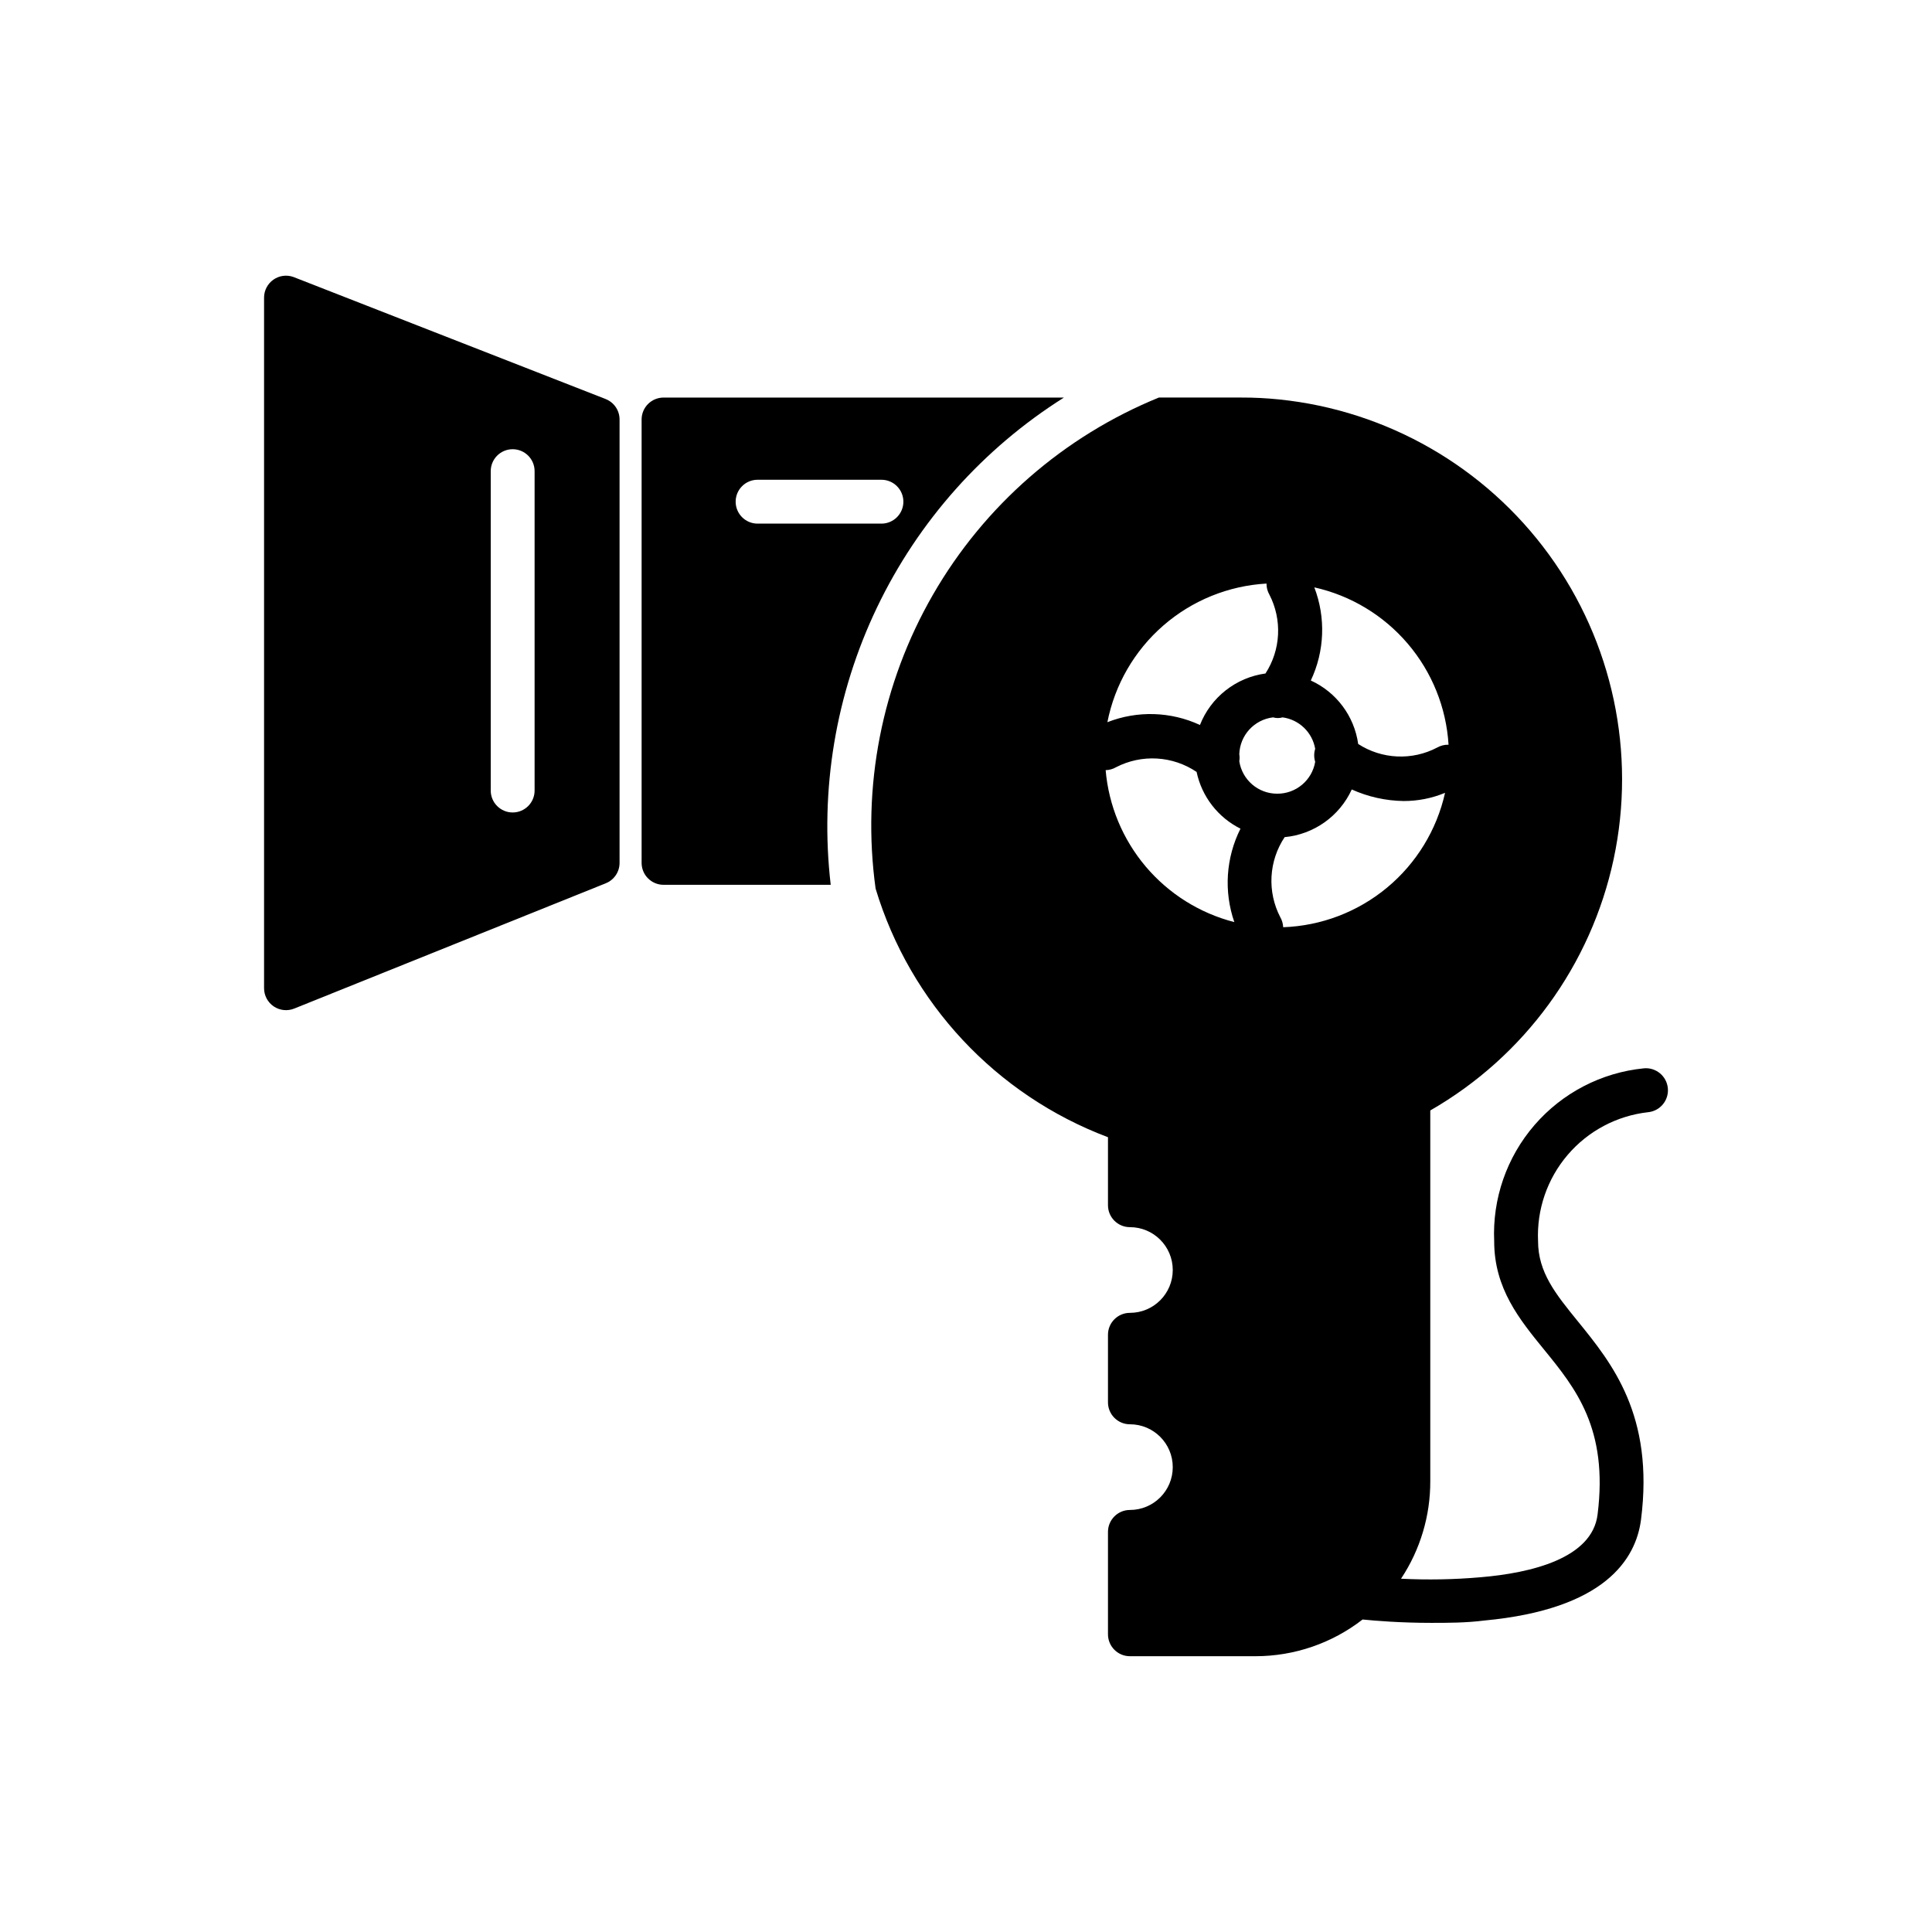
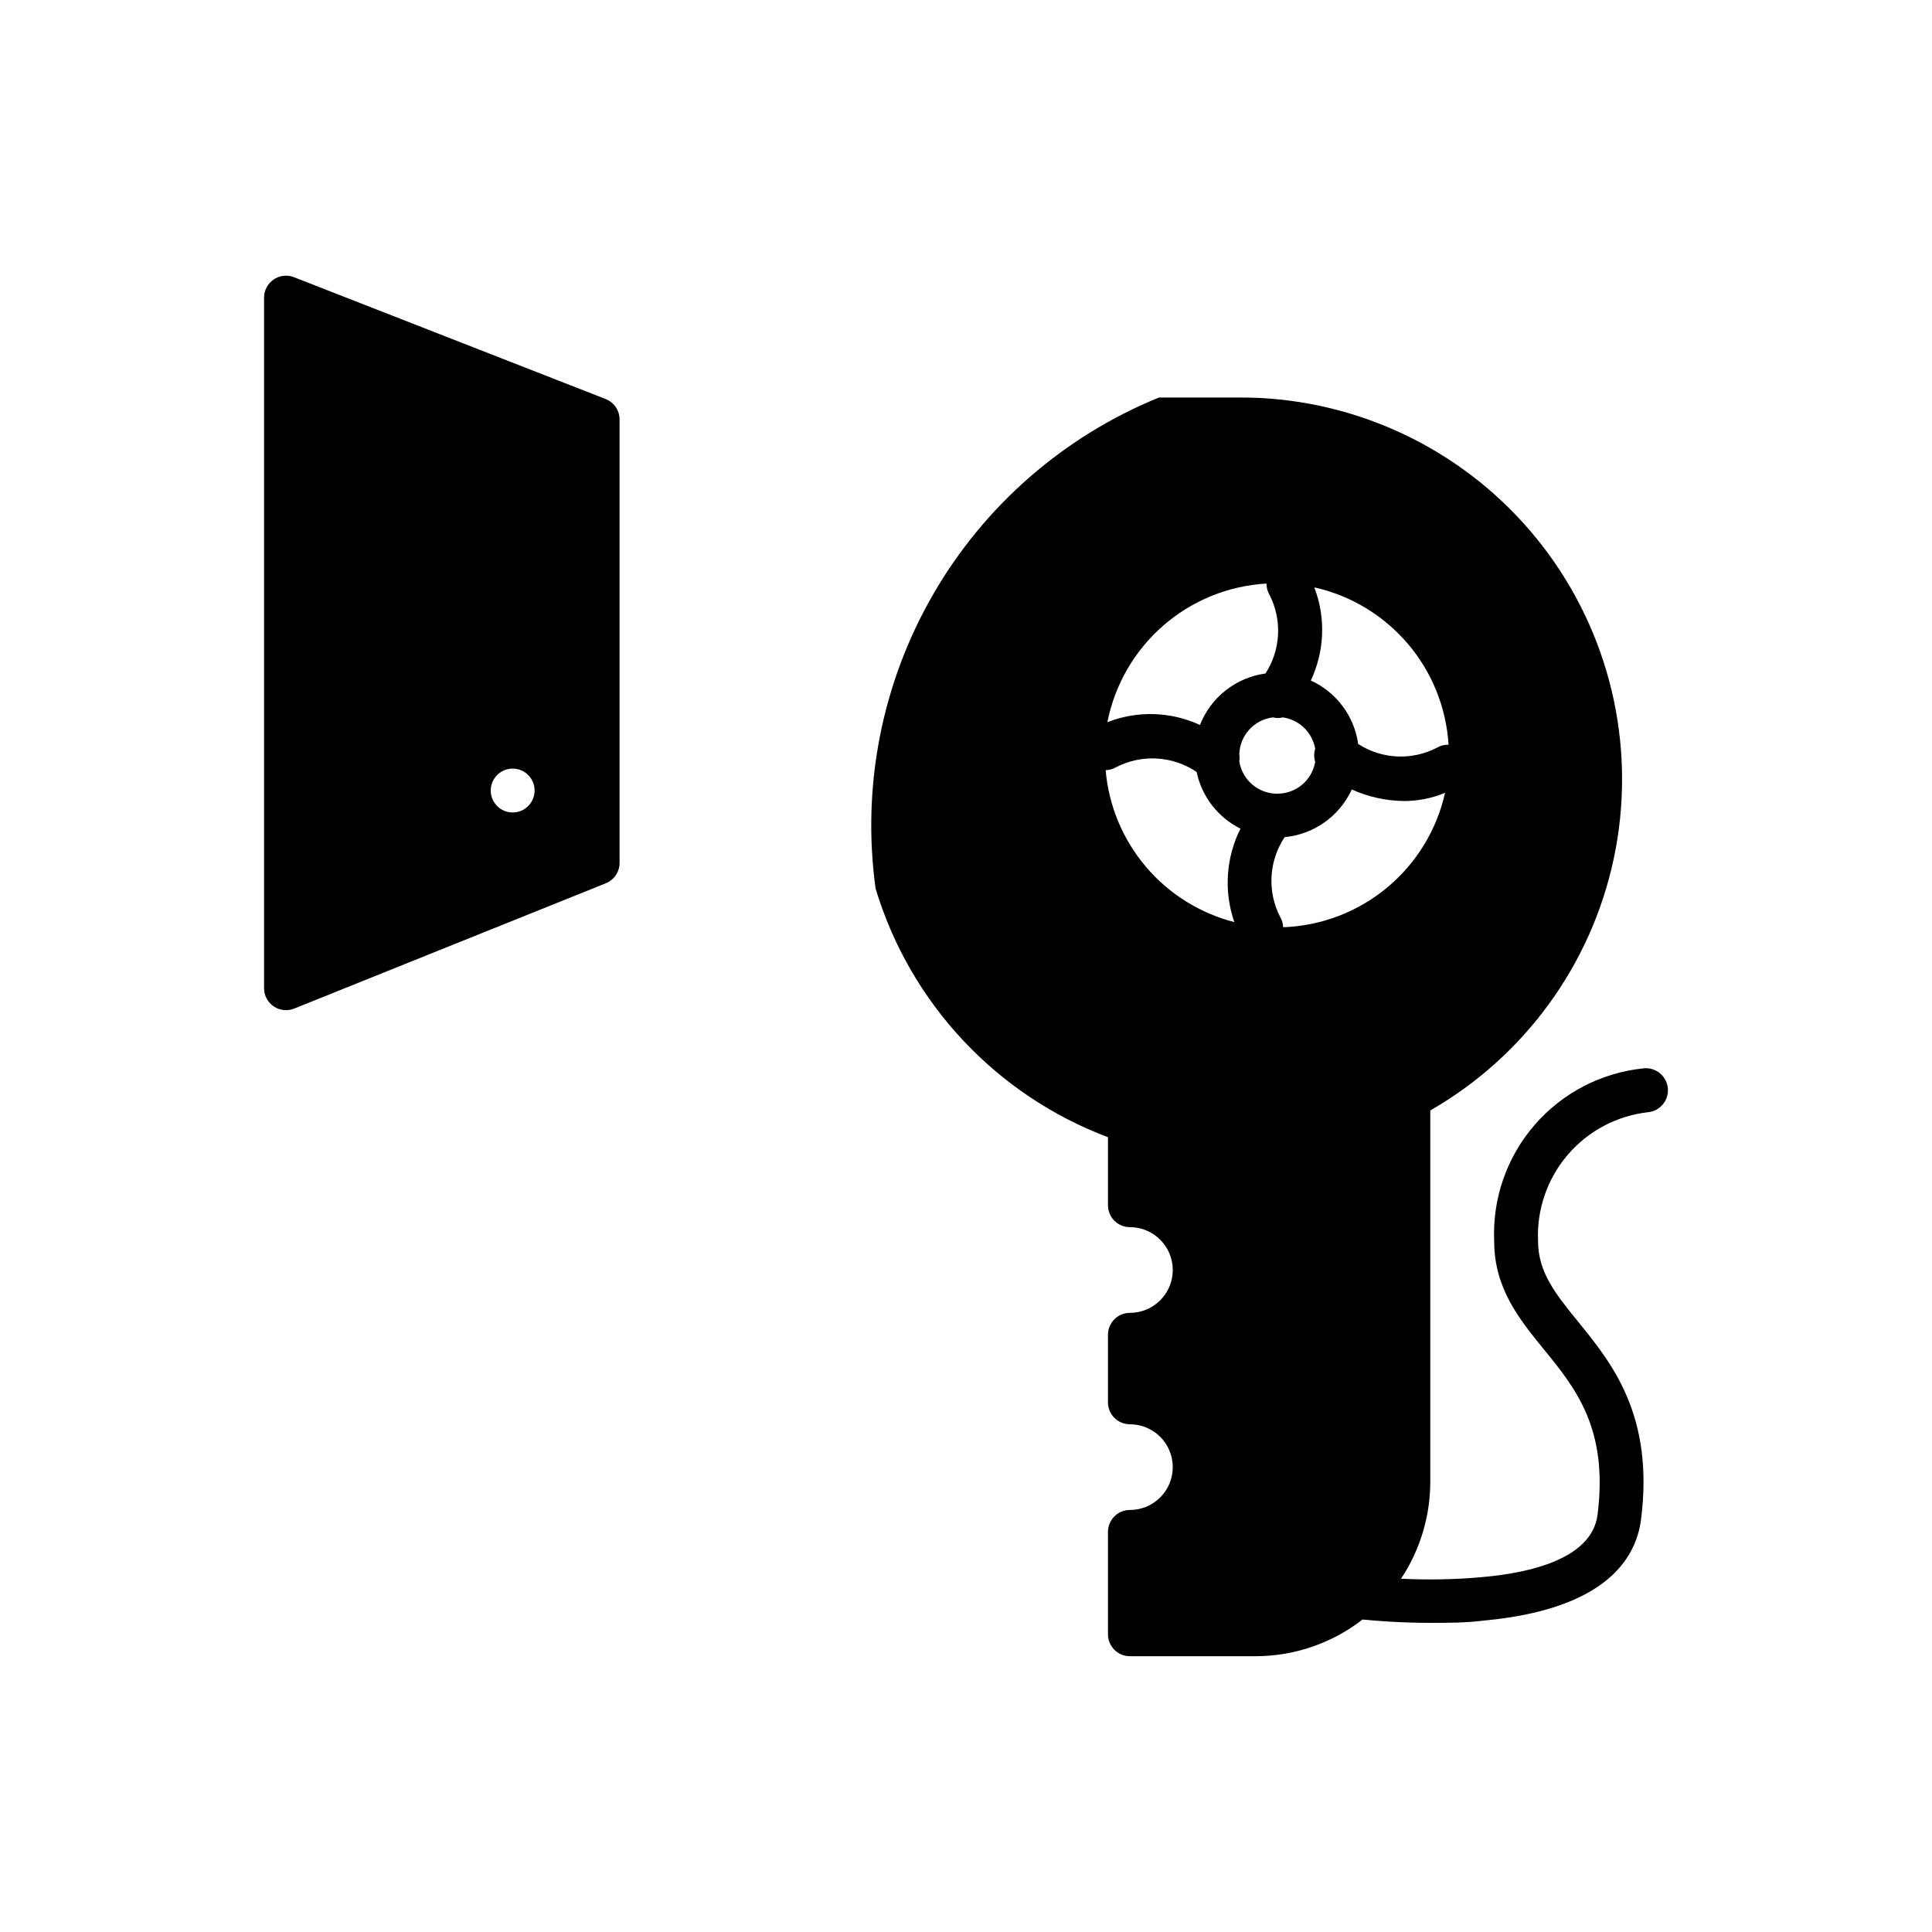
<svg xmlns="http://www.w3.org/2000/svg" fill="#000000" width="800px" height="800px" version="1.1" viewBox="144 144 512 512">
  <g>
-     <path d="m304.51 249.75-82.781-32.359c-1.77-0.625-3.734-0.359-5.269 0.719-1.539 1.078-2.461 2.828-2.481 4.707v183.08c0.004 1.93 0.961 3.731 2.562 4.812 1.598 1.078 3.629 1.293 5.422 0.574l82.586-33.211v-0.004c2.199-0.883 3.641-3.016 3.641-5.387v-117.5c0.008-2.394-1.453-4.547-3.68-5.426zm-18.836 103.75c0 3.211-2.602 5.812-5.812 5.812s-5.812-2.602-5.812-5.812v-84.641c0-3.211 2.602-5.812 5.812-5.812s5.812 2.602 5.812 5.812z" />
-     <path d="m425.96 249.36h-106.11c-3.211 0-5.816 2.602-5.816 5.812v117.5c0 3.211 2.606 5.812 5.816 5.812h44.297c-2.926-25.16 1.324-50.637 12.262-73.488 10.938-22.848 28.117-42.137 49.551-55.641zm-87.004 27.594c0-3.211 2.602-5.812 5.812-5.812h32.824c3.211 0 5.812 2.602 5.812 5.812s-2.602 5.812-5.812 5.812h-32.824c-3.211 0-5.812-2.602-5.812-5.812z" />
+     <path d="m304.51 249.75-82.781-32.359c-1.77-0.625-3.734-0.359-5.269 0.719-1.539 1.078-2.461 2.828-2.481 4.707v183.08c0.004 1.93 0.961 3.731 2.562 4.812 1.598 1.078 3.629 1.293 5.422 0.574l82.586-33.211v-0.004c2.199-0.883 3.641-3.016 3.641-5.387v-117.5c0.008-2.394-1.453-4.547-3.68-5.426zm-18.836 103.75c0 3.211-2.602 5.812-5.812 5.812s-5.812-2.602-5.812-5.812c0-3.211 2.602-5.812 5.812-5.812s5.812 2.602 5.812 5.812z" />
    <path d="m579.62 427.12c-11.219 1.121-21.582 6.496-28.957 15.027-7.375 8.527-11.199 19.559-10.688 30.82 0 12.48 6.703 20.695 13.176 28.641 8.41 10.309 17.09 21.004 14.223 43.754-1.434 11.625-17.594 15.5-31.004 16.625-7.008 0.613-14.055 0.742-21.082 0.387 5.098-7.68 7.793-16.707 7.75-25.926v-98.164c24.926-14.305 42.594-38.531 48.598-66.637 6-28.102-0.23-57.434-17.141-80.668-16.91-23.238-42.902-38.188-71.488-41.121-3.336-0.344-6.688-0.516-10.039-0.504h-21.855c-25.195 10.27-46.25 28.633-59.844 52.199s-18.949 50.988-15.227 77.938c9.156 30.348 31.922 54.703 61.582 65.883v18.023c0 3.211 2.602 5.812 5.812 5.812 6.273 0 11.355 5.082 11.355 11.355 0 6.269-5.082 11.355-11.355 11.355-3.211 0-5.812 2.602-5.812 5.812v17.906-0.004c0 3.211 2.602 5.816 5.812 5.816 6.273 0 11.355 5.082 11.355 11.352 0 6.273-5.082 11.355-11.355 11.355-3.211 0-5.812 2.606-5.812 5.816v27.129-0.004c0 3.211 2.602 5.816 5.812 5.816h33.293c10.273-0.004 20.254-3.426 28.367-9.73 3.41 0.348 10.113 0.891 18.176 0.891 4.418 0 9.223 0 14.105-0.621 31.855-2.984 40.148-16.199 41.508-26.742 3.527-27.672-7.75-41.469-16.742-52.551-5.891-7.246-10.543-12.984-10.543-21.277v0.004c-0.375-8.324 2.426-16.48 7.836-22.82 5.41-6.34 13.027-10.387 21.309-11.32 3.211-0.312 5.562-3.164 5.25-6.375-0.309-3.211-3.164-5.562-6.375-5.254zm-51.738-85.762c-1.07-0.031-2.129 0.238-3.059 0.773-3.258 1.703-6.906 2.508-10.578 2.336-3.668-0.168-7.227-1.309-10.312-3.305-1.035-7.383-5.769-13.727-12.555-16.82 3.664-7.754 4-16.676 0.93-24.684 9.648 2.156 18.332 7.387 24.75 14.91 6.418 7.519 10.215 16.922 10.824 26.789zm-45.457 12.98c-4.996-0.016-9.234-3.664-10-8.602 0.102-0.617 0.102-1.246 0-1.859 0.156-5.023 3.965-9.176 8.953-9.766 0.82 0.242 1.699 0.242 2.519 0 4.391 0.594 7.887 3.965 8.641 8.332-0.348 1.121-0.348 2.324 0 3.449-0.836 4.918-5.125 8.5-10.113 8.445zm-2.789-55.652v0.004c-0.004 1.02 0.262 2.023 0.773 2.906 1.68 3.266 2.469 6.918 2.285 10.586-0.184 3.668-1.332 7.219-3.332 10.301-3.844 0.523-7.481 2.066-10.535 4.465-3.051 2.398-5.406 5.566-6.828 9.18-7.731-3.586-16.594-3.852-24.531-0.738 1.957-9.934 7.16-18.938 14.793-25.59 7.633-6.652 17.266-10.574 27.375-11.148zm-42.629 49.41-0.004 0.004c0.969-0.023 1.914-0.289 2.754-0.773 3.344-1.73 7.09-2.527 10.848-2.309 3.754 0.219 7.383 1.445 10.504 3.547 1.379 6.523 5.66 12.062 11.629 15.039-3.863 7.695-4.453 16.625-1.629 24.762-9.164-2.352-17.367-7.496-23.477-14.715-6.109-7.223-9.824-16.164-10.629-25.59zm47.047 41.629c-0.039-0.941-0.305-1.859-0.777-2.676-1.719-3.316-2.516-7.031-2.312-10.758 0.207-3.731 1.406-7.336 3.477-10.441 7.762-0.73 14.539-5.547 17.789-12.633 4.324 1.953 9.008 2.996 13.758 3.062 3.762 0.008 7.488-0.73 10.965-2.172-2.203 9.844-7.609 18.68-15.375 25.125-7.762 6.445-17.441 10.133-27.523 10.492z" />
  </g>
</svg>